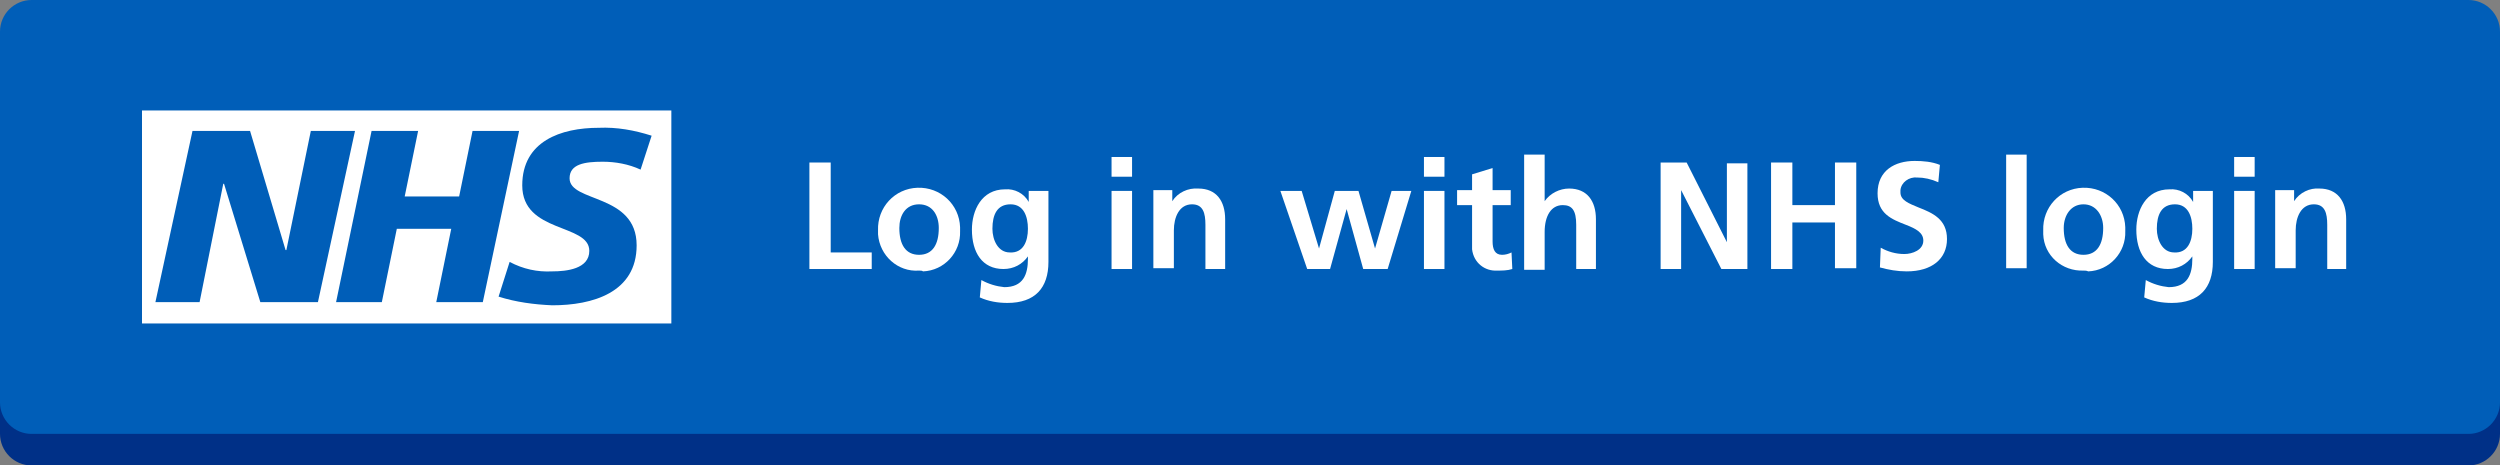
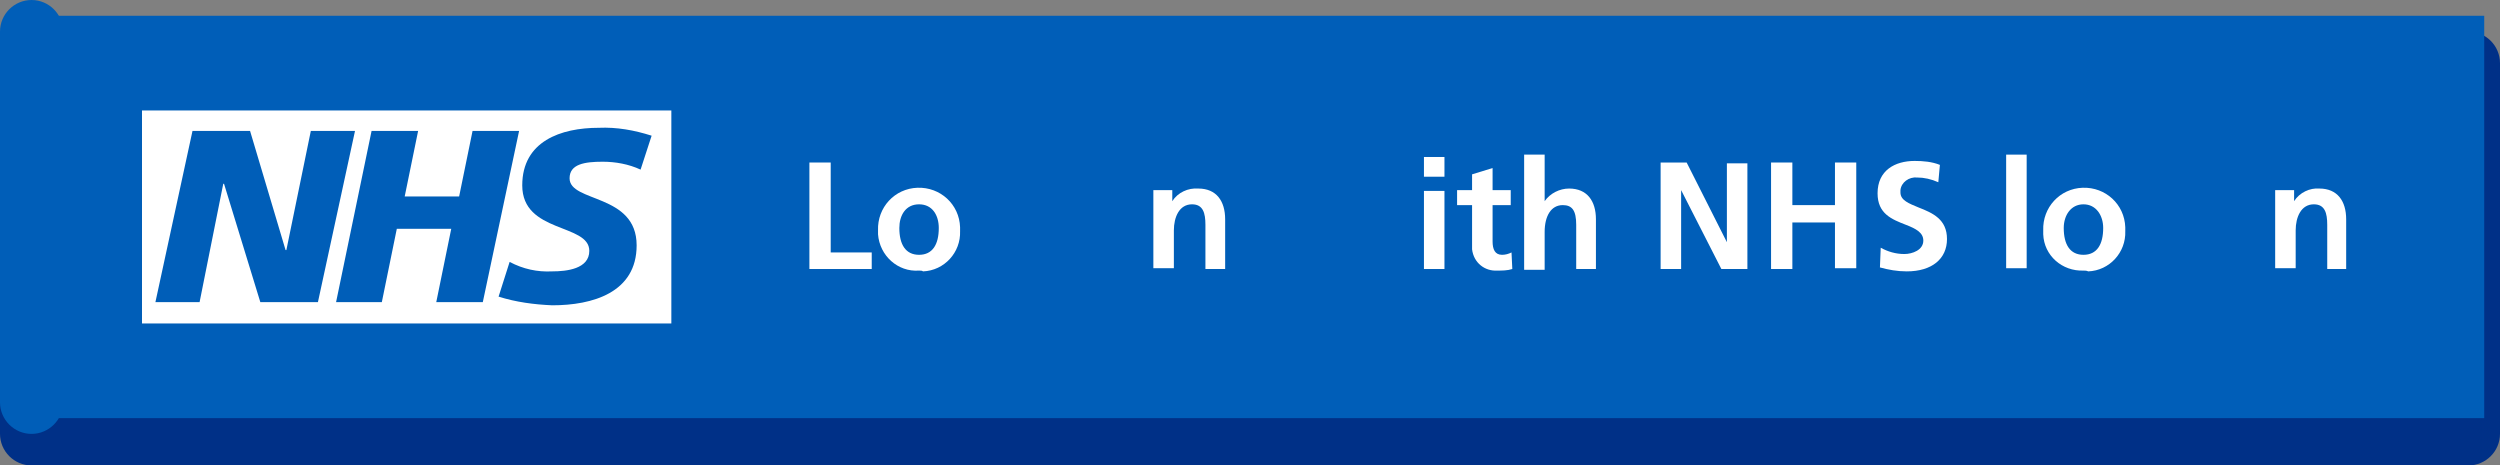
<svg xmlns="http://www.w3.org/2000/svg" version="1.1" id="Layer_1" x="0px" y="0px" width="316.9px" height="59px" viewBox="0 0 316.9 59" style="enable-background:new 0 0 316.9 59;" xml:space="preserve">
  <rect x="0" y="0" width="316.9" height="59" fill="#808080" stroke="none" />
  <style type="text/css">
	.st0{fill:#003087;}
	.st1{fill:#005EB8;}
	.st2{fill:#FFFFFF;}
</style>
  <g id="Layer_2_1_">
    <g id="Layer_1-2">
      <path class="st0" d="M4,4h308.9c2.2,0,4,1.8,4,4v47c0,2.2-1.8,4-4,4H4c-2.2,0-4-1.8-4-4V8C0,5.8,1.8,4,4,4z" />
-       <path class="st1" d="M4,0h308.9c2.2,0,4,1.8,4,4v47c0,2.2-1.8,4-4,4H4c-2.2,0-4-1.8-4-4V4C0,1.8,1.8,0,4,0z" />
+       <path class="st1" d="M4,0c2.2,0,4,1.8,4,4v47c0,2.2-1.8,4-4,4H4c-2.2,0-4-1.8-4-4V4C0,1.8,1.8,0,4,0z" />
      <rect x="2.1" y="2" class="st1" width="312.8" height="51" />
      <rect x="101.1" y="14" class="st1" width="197.9" height="27" />
      <path class="st2" d="M102.6,34.1V20.6h2.7V32h5.2v2.1L102.6,34.1z" />
      <path class="st2" d="M116.5,34.3c-2.7,0.2-5-1.9-5.2-4.6c0-0.2,0-0.3,0-0.5c-0.1-2.9,2.1-5.3,5-5.4c2.9-0.1,5.3,2.1,5.4,5    c0,0.2,0,0.3,0,0.5c0.1,2.7-2,5-4.7,5.1C116.9,34.3,116.7,34.3,116.5,34.3z M119,28.9c0-1.6-0.8-3-2.5-3s-2.5,1.4-2.5,3    c0,2.1,0.8,3.4,2.5,3.4S119,31,119,28.9L119,28.9z" />
-       <path class="st2" d="M130.3,32.5L130.3,32.5c-0.7,1-1.8,1.6-3.1,1.6c-2.7,0-4-2.1-4-5c0-2.4,1.2-5.1,4.2-5.1    c1.2-0.1,2.4,0.5,3,1.6l0,0v-1.4h2.5v9c0,3.3-1.7,5.2-5.2,5.2c-1.2,0-2.4-0.2-3.5-0.7l0.2-2.2c0.9,0.5,1.9,0.8,2.9,0.9    c2.4,0,3-1.6,3-3.6L130.3,32.5z M130.3,29c0-1.5-0.5-3.1-2.2-3.1s-2.3,1.3-2.3,3.1c0,1.4,0.7,3,2.2,3    C129.7,32.1,130.3,30.6,130.3,29L130.3,29z" />
-       <path class="st2" d="M140.9,22.4v-2.5h2.6v2.5H140.9z M140.9,34.1v-9.9h2.6v9.9H140.9z" />
      <path class="st2" d="M152.8,34.1v-5.6c0-1.5-0.3-2.6-1.7-2.6c-1.6,0-2.3,1.6-2.3,3.3v4.8h-2.6v-9.9h2.4v1.4l0,0    c0.7-1.1,2-1.7,3.3-1.6c2.3,0,3.4,1.6,3.4,3.9v6.3H152.8z" />
-       <path class="st2" d="M172.8,34.1l-2.1-7.6l0,0l-2.1,7.6h-2.9l-3.4-9.9h2.7l2.2,7.3l0,0l2-7.3h3l2.1,7.3l0,0l2.1-7.3h2.5l-3,9.9    H172.8z" />
      <path class="st2" d="M180.5,22.4v-2.5h2.6v2.5H180.5z M180.5,34.1v-9.9h2.6v9.9H180.5z" />
      <path class="st2" d="M191.7,34.1c-0.6,0.2-1.3,0.2-1.9,0.2c-1.6,0.1-3-1-3.2-2.7c0-0.2,0-0.4,0-0.6v-5h-1.9v-1.9h1.9v-2l2.6-0.8    v2.8h2.3V26h-2.3v4.6c0,1,0.3,1.7,1.2,1.7c0.4,0,0.8-0.1,1.2-0.3L191.7,34.1z" />
      <path class="st2" d="M199.8,34.1v-5.6c0-1.8-0.5-2.5-1.7-2.5c-1.5,0-2.3,1.4-2.3,3.4v4.8h-2.6V19.6h2.6v5.9l0,0    c0.7-1,1.9-1.6,3.1-1.6c2.3,0,3.4,1.6,3.4,3.9v6.3H199.8z" />
      <path class="st2" d="M218.2,34.1l-5.1-10l0,0v10h-2.6V20.6h3.3l5.1,10.1l0,0v-10h2.6v13.4H218.2z" />
      <path class="st2" d="M232.6,34.1v-5.9h-5.4v5.9h-2.7V20.6h2.7v5.4h5.4v-5.4h2.7v13.4H232.6z" />
      <path class="st2" d="M238.4,31.4c0.9,0.5,1.9,0.8,3,0.8c1,0,2.4-0.5,2.4-1.7c0-1-0.9-1.5-2.2-2c-1.8-0.7-3.6-1.4-3.6-4    c0-2.9,2.2-4.1,4.7-4.1c1.1,0,2.2,0.1,3.2,0.5l-0.2,2.2c-0.9-0.4-1.8-0.6-2.7-0.6c-1-0.1-2,0.6-2.1,1.6c0,0.1,0,0.2,0,0.3    c0,1,1.1,1.4,2.3,1.9c1.8,0.7,3.6,1.5,3.6,4s-1.9,4.1-5.1,4.1c-1.2,0-2.3-0.2-3.4-0.5L238.4,31.4z" />
      <path class="st2" d="M254.3,34.1V19.6h2.6v14.4H254.3z" />
      <path class="st2" d="M264.1,34.3c-2.7,0.1-5-1.9-5.1-4.6c0-0.2,0-0.3,0-0.5c-0.1-2.9,2.1-5.3,5-5.4c2.9-0.1,5.3,2.1,5.4,5    c0,0.2,0,0.3,0,0.5c0.1,2.7-2,5-4.7,5.1C264.5,34.3,264.3,34.3,264.1,34.3z M266.6,28.9c0-1.6-0.9-3-2.5-3s-2.5,1.4-2.5,3    c0,2.1,0.8,3.4,2.5,3.4S266.6,31,266.6,28.9z" />
-       <path class="st2" d="M277.9,32.5L277.9,32.5c-0.7,1-1.8,1.6-3.1,1.6c-2.7,0-4-2.1-4-5c0-2.4,1.2-5.1,4.2-5.1    c1.2-0.1,2.4,0.5,3,1.6l0,0v-1.4h2.5v9c0,3.3-1.7,5.2-5.2,5.2c-1.2,0-2.4-0.2-3.5-0.7l0.2-2.2c0.9,0.5,1.9,0.8,2.9,0.9    c2.4,0,3-1.6,3-3.6L277.9,32.5z M277.9,29c0-1.5-0.5-3.1-2.2-3.1s-2.3,1.3-2.3,3.1c0,1.4,0.7,3,2.2,3    C277.3,32.1,277.9,30.6,277.9,29L277.9,29z" />
-       <path class="st2" d="M283.2,22.4v-2.5h2.6v2.5H283.2z M283.2,34.1v-9.9h2.6v9.9H283.2z" />
      <path class="st2" d="M295,34.1v-5.6c0-1.5-0.3-2.6-1.7-2.6c-1.6,0-2.3,1.6-2.3,3.3v4.8h-2.6v-9.9h2.4v1.4l0,0    c0.7-1.1,2-1.7,3.2-1.6c2.3,0,3.4,1.6,3.4,3.9v6.3H295z" />
      <polygon class="st1" points="18.5,14.5 18.5,40.5 84.4,40.5 84.4,14.5 18.5,14.5   " />
      <path class="st2" d="M85.1,41V14H18v27H85.1z M45,16.6l-4.7,21.7h-7.3l-4.6-15h-0.1l-3,15h-5.6l4.7-21.7h7.3l4.5,15.1h0.1    l3.1-15.1H45z M65.8,16.6l-4.6,21.7h-5.9l1.9-9.3h-6.9l-1.9,9.3h-5.8l4.5-21.7H53l-1.7,8.3h6.9l1.7-8.3L65.8,16.6z M82.6,17.2    l-1.4,4.3c-1.5-0.7-3.2-1-4.8-1c-2.3,0-4.2,0.3-4.2,2.1c0,3.1,8.5,1.9,8.5,8.5c0,6-5.6,7.6-10.7,7.6c-2.3-0.1-4.6-0.4-6.8-1.1    l1.4-4.4c1.7,0.9,3.5,1.3,5.4,1.2c1.8,0,4.7-0.3,4.7-2.6c0-3.5-8.5-2.2-8.5-8.3c0-5.6,4.9-7.3,9.7-7.3    C78.2,16.1,80.4,16.5,82.6,17.2L82.6,17.2z" />
    </g>
  </g>
</svg>